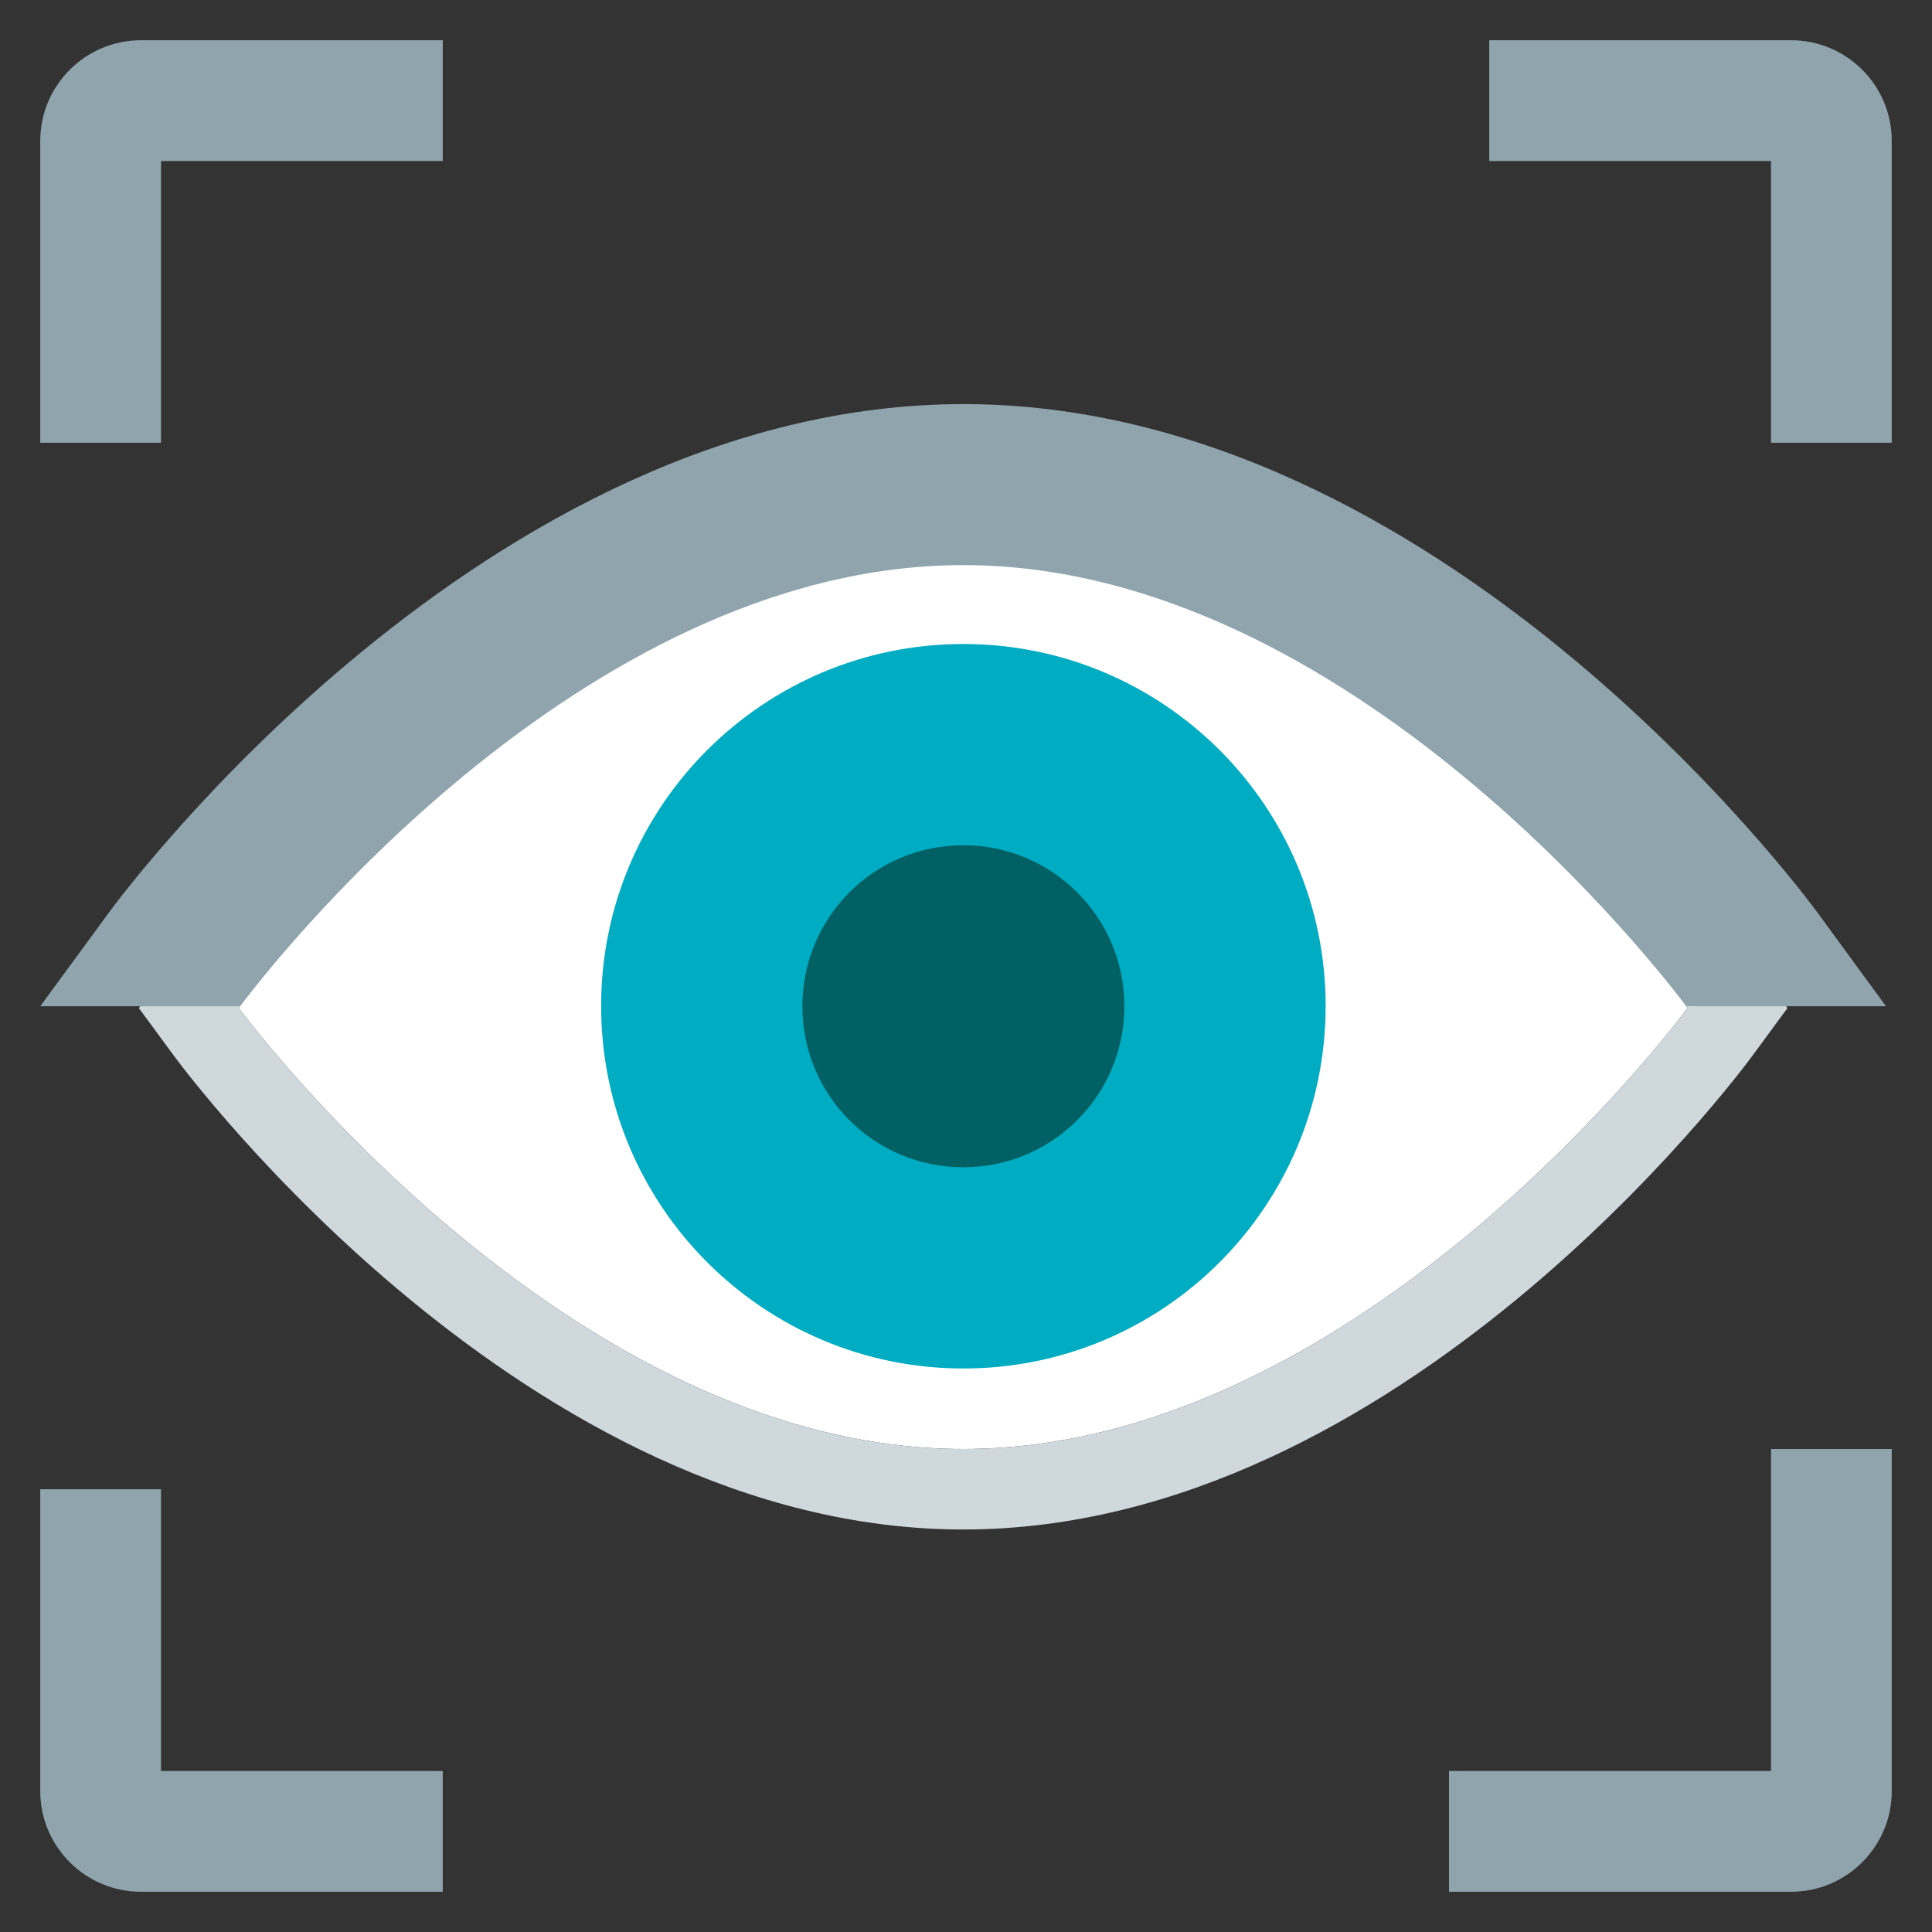
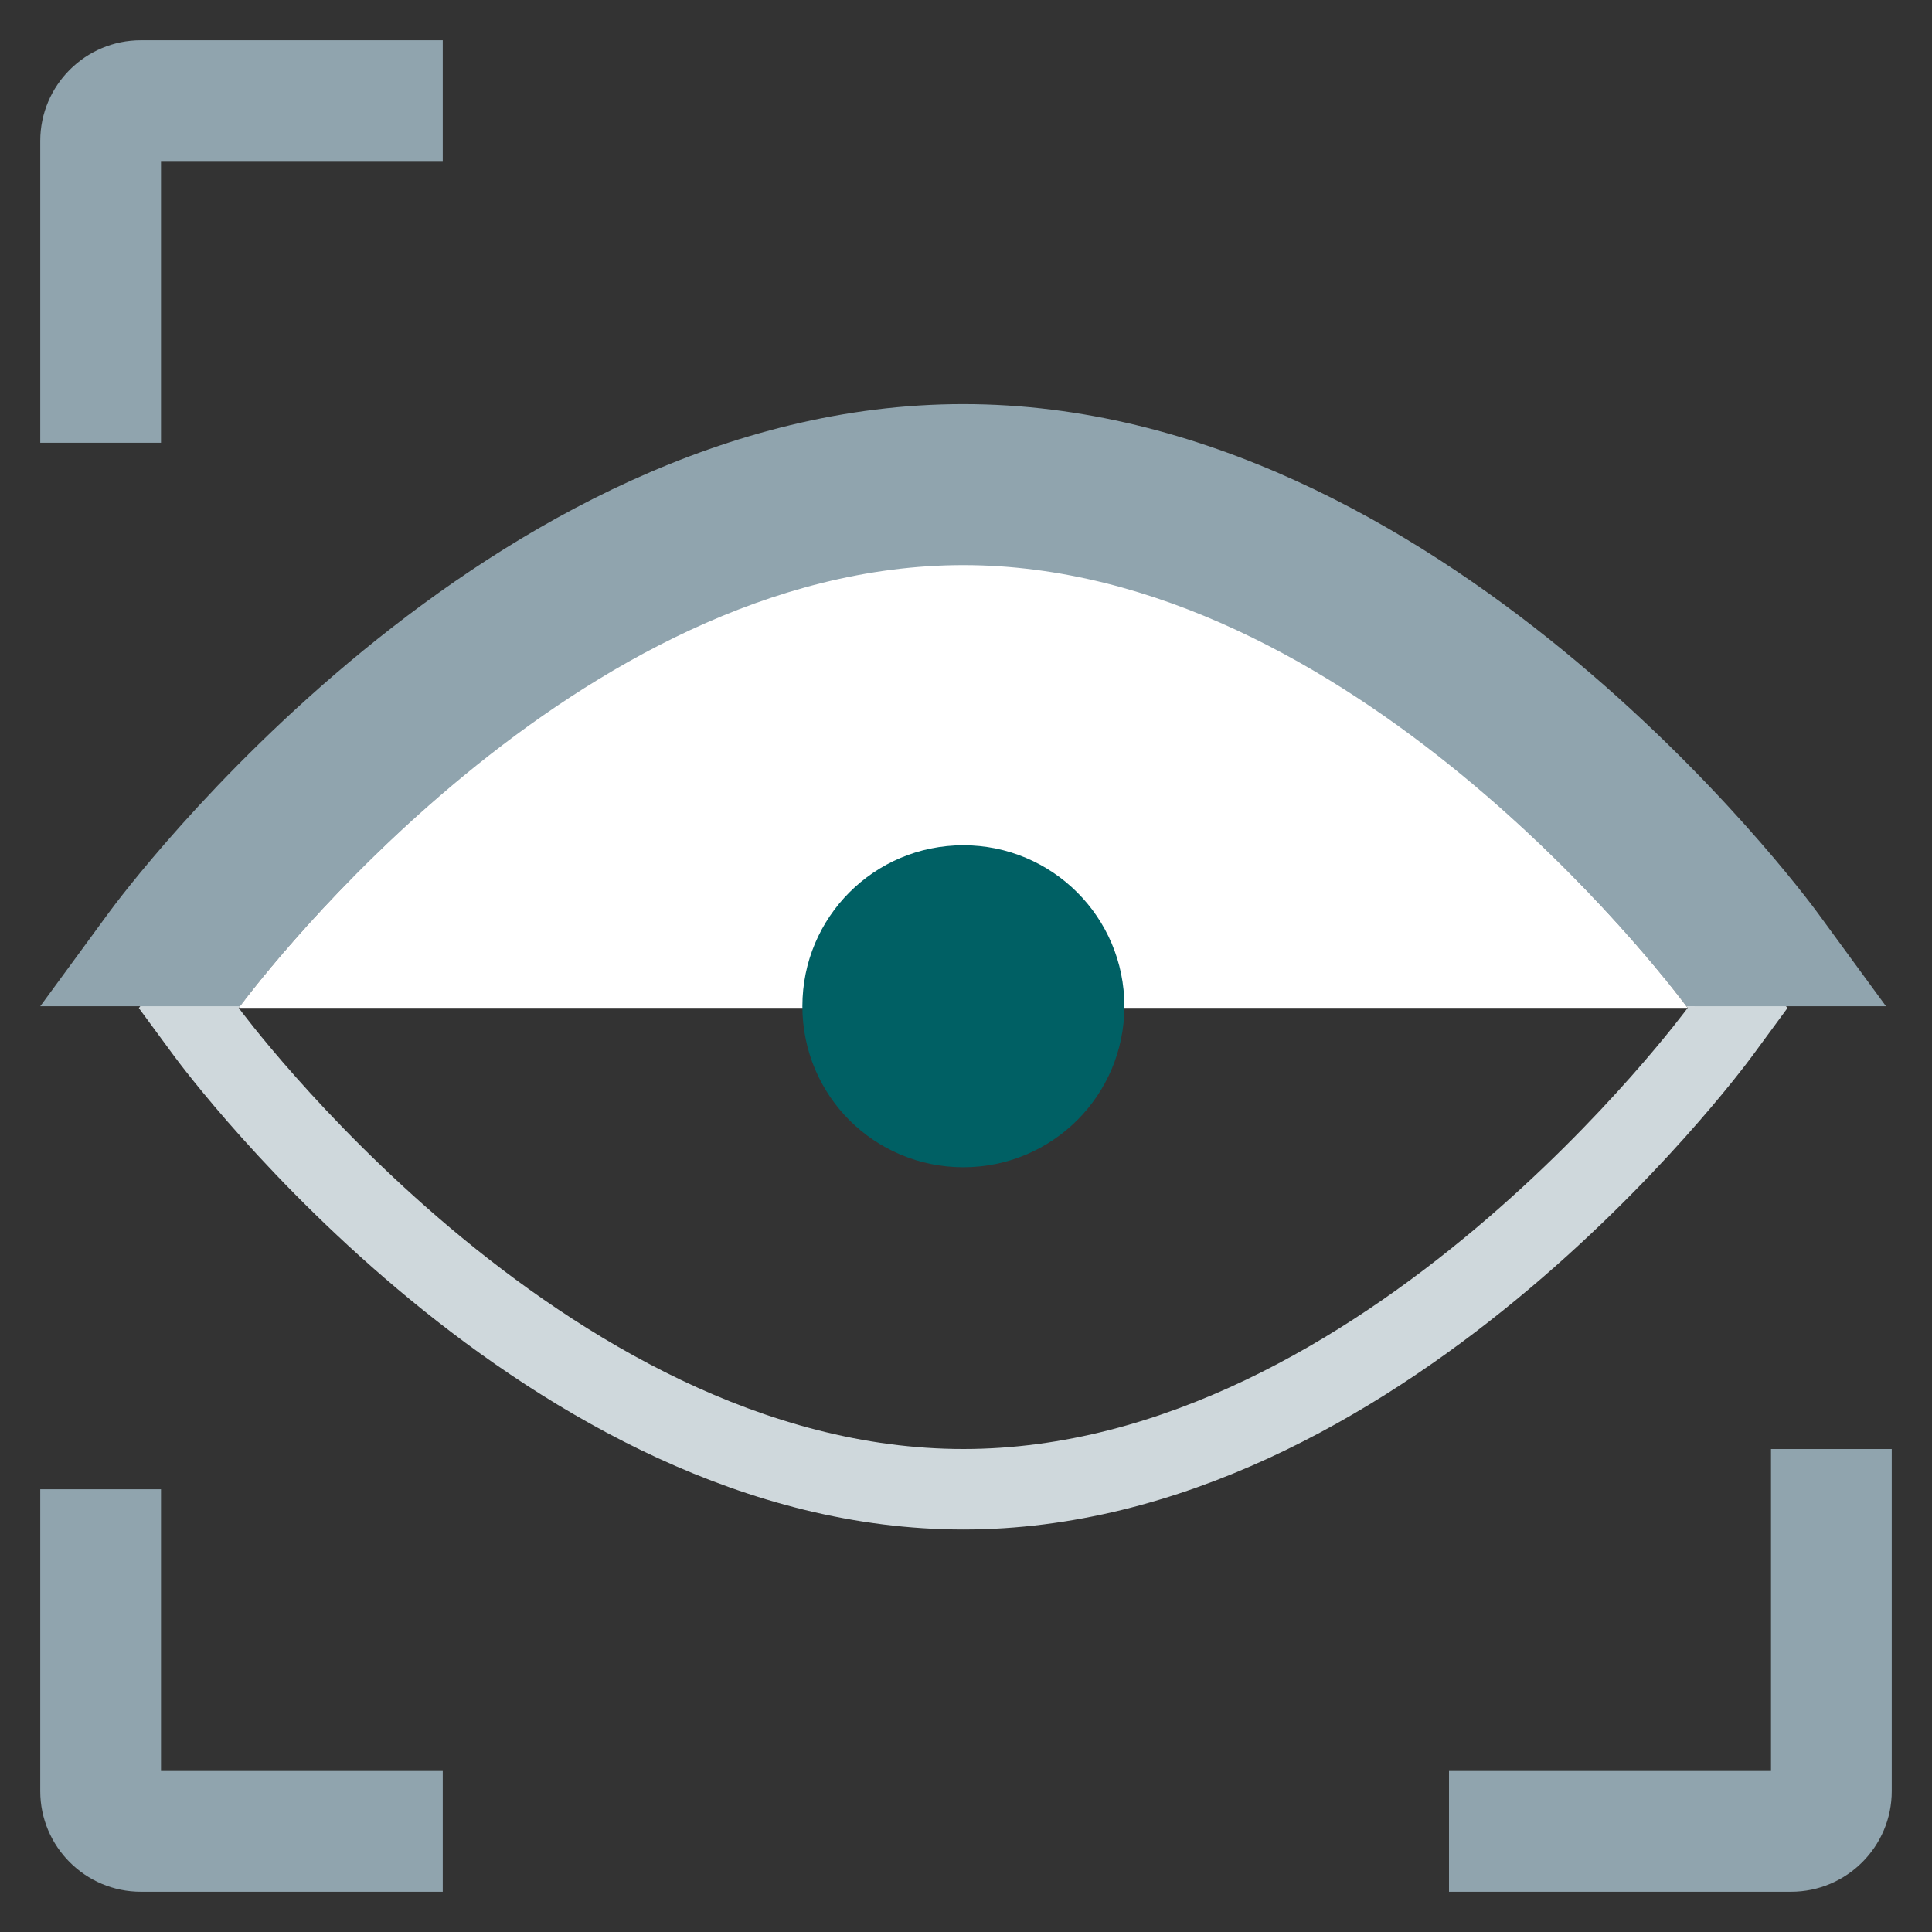
<svg xmlns="http://www.w3.org/2000/svg" width="480" height="480" viewBox="0 0 48 48">
  <rect x="0" y="0" width="48" height="48" fill="#333333" stroke="none" />
-   <path fill="#fff" d="M5.93,25.041c0,0,8.06-11.041,18.004-11.041S41.93,25.041,41.93,25.041S33.879,36,23.934,36S5.93,25.041,5.93,25.041z" />
+   <path fill="#fff" d="M5.93,25.041c0,0,8.06-11.041,18.004-11.041S41.93,25.041,41.93,25.041S5.93,25.041,5.93,25.041z" />
  <path fill="#cfd8dc" d="M23.934,14c9.945,0,17.996,11.041,17.996,11.041S33.879,36,23.934,36S5.93,25.041,5.93,25.041S13.989,14,23.934,14 M23.934,12C13.098,12,4.668,23.377,4.314,23.862L3.45,25.046l0.868,1.18C4.672,26.707,13.102,38,23.934,38c10.833,0,19.254-11.294,19.607-11.774l0.867-1.18l-0.862-1.183C43.192,23.378,34.771,12,23.934,12L23.934,12z" />
-   <path fill="#00acc1" d="M14.935,24.994c0-4.971,4.034-8.994,9-8.994c4.968,0,9,4.023,9,8.994c0,4.977-4.032,9.006-9,9.006C18.968,34,14.935,29.971,14.935,24.994z" />
  <path fill="#006064" d="M19.935,24.999c0-2.213,1.786-3.999,4-3.999c2.204,0,4,1.786,4,3.999c0,2.22-1.796,4.001-4,4.001C21.721,29,19.935,27.219,19.935,24.999z" />
  <path fill="#90a4ae" d="M5.959,25c0.524-0.7,8.369-10.96,17.975-10.96c9.605,0,17.442,10.259,17.966,10.959L46.857,25l-1.699-2.322c-0.379-0.517-9.387-12.638-21.224-12.638S3.081,22.16,2.703,22.676L1,25H5.959z" />
  <path fill="#90a4ae" d="M4,11H1V3.5C1,2.122,2.121,1,3.5,1H11v3H4V11z" />
  <path fill="#90a4ae" d="M44,36h3v8.5c0,1.378-1.121,2.5-2.5,2.5H36v-3h8V36z" />
-   <path fill="#90a4ae" d="M37,4V1h7.5C45.878,1,47,2.121,47,3.5V11h-3V4H37z" />
  <path fill="#90a4ae" d="M4,37H1v7.5C1,45.878,2.121,47,3.5,47H11v-3H4V37z" />
</svg>